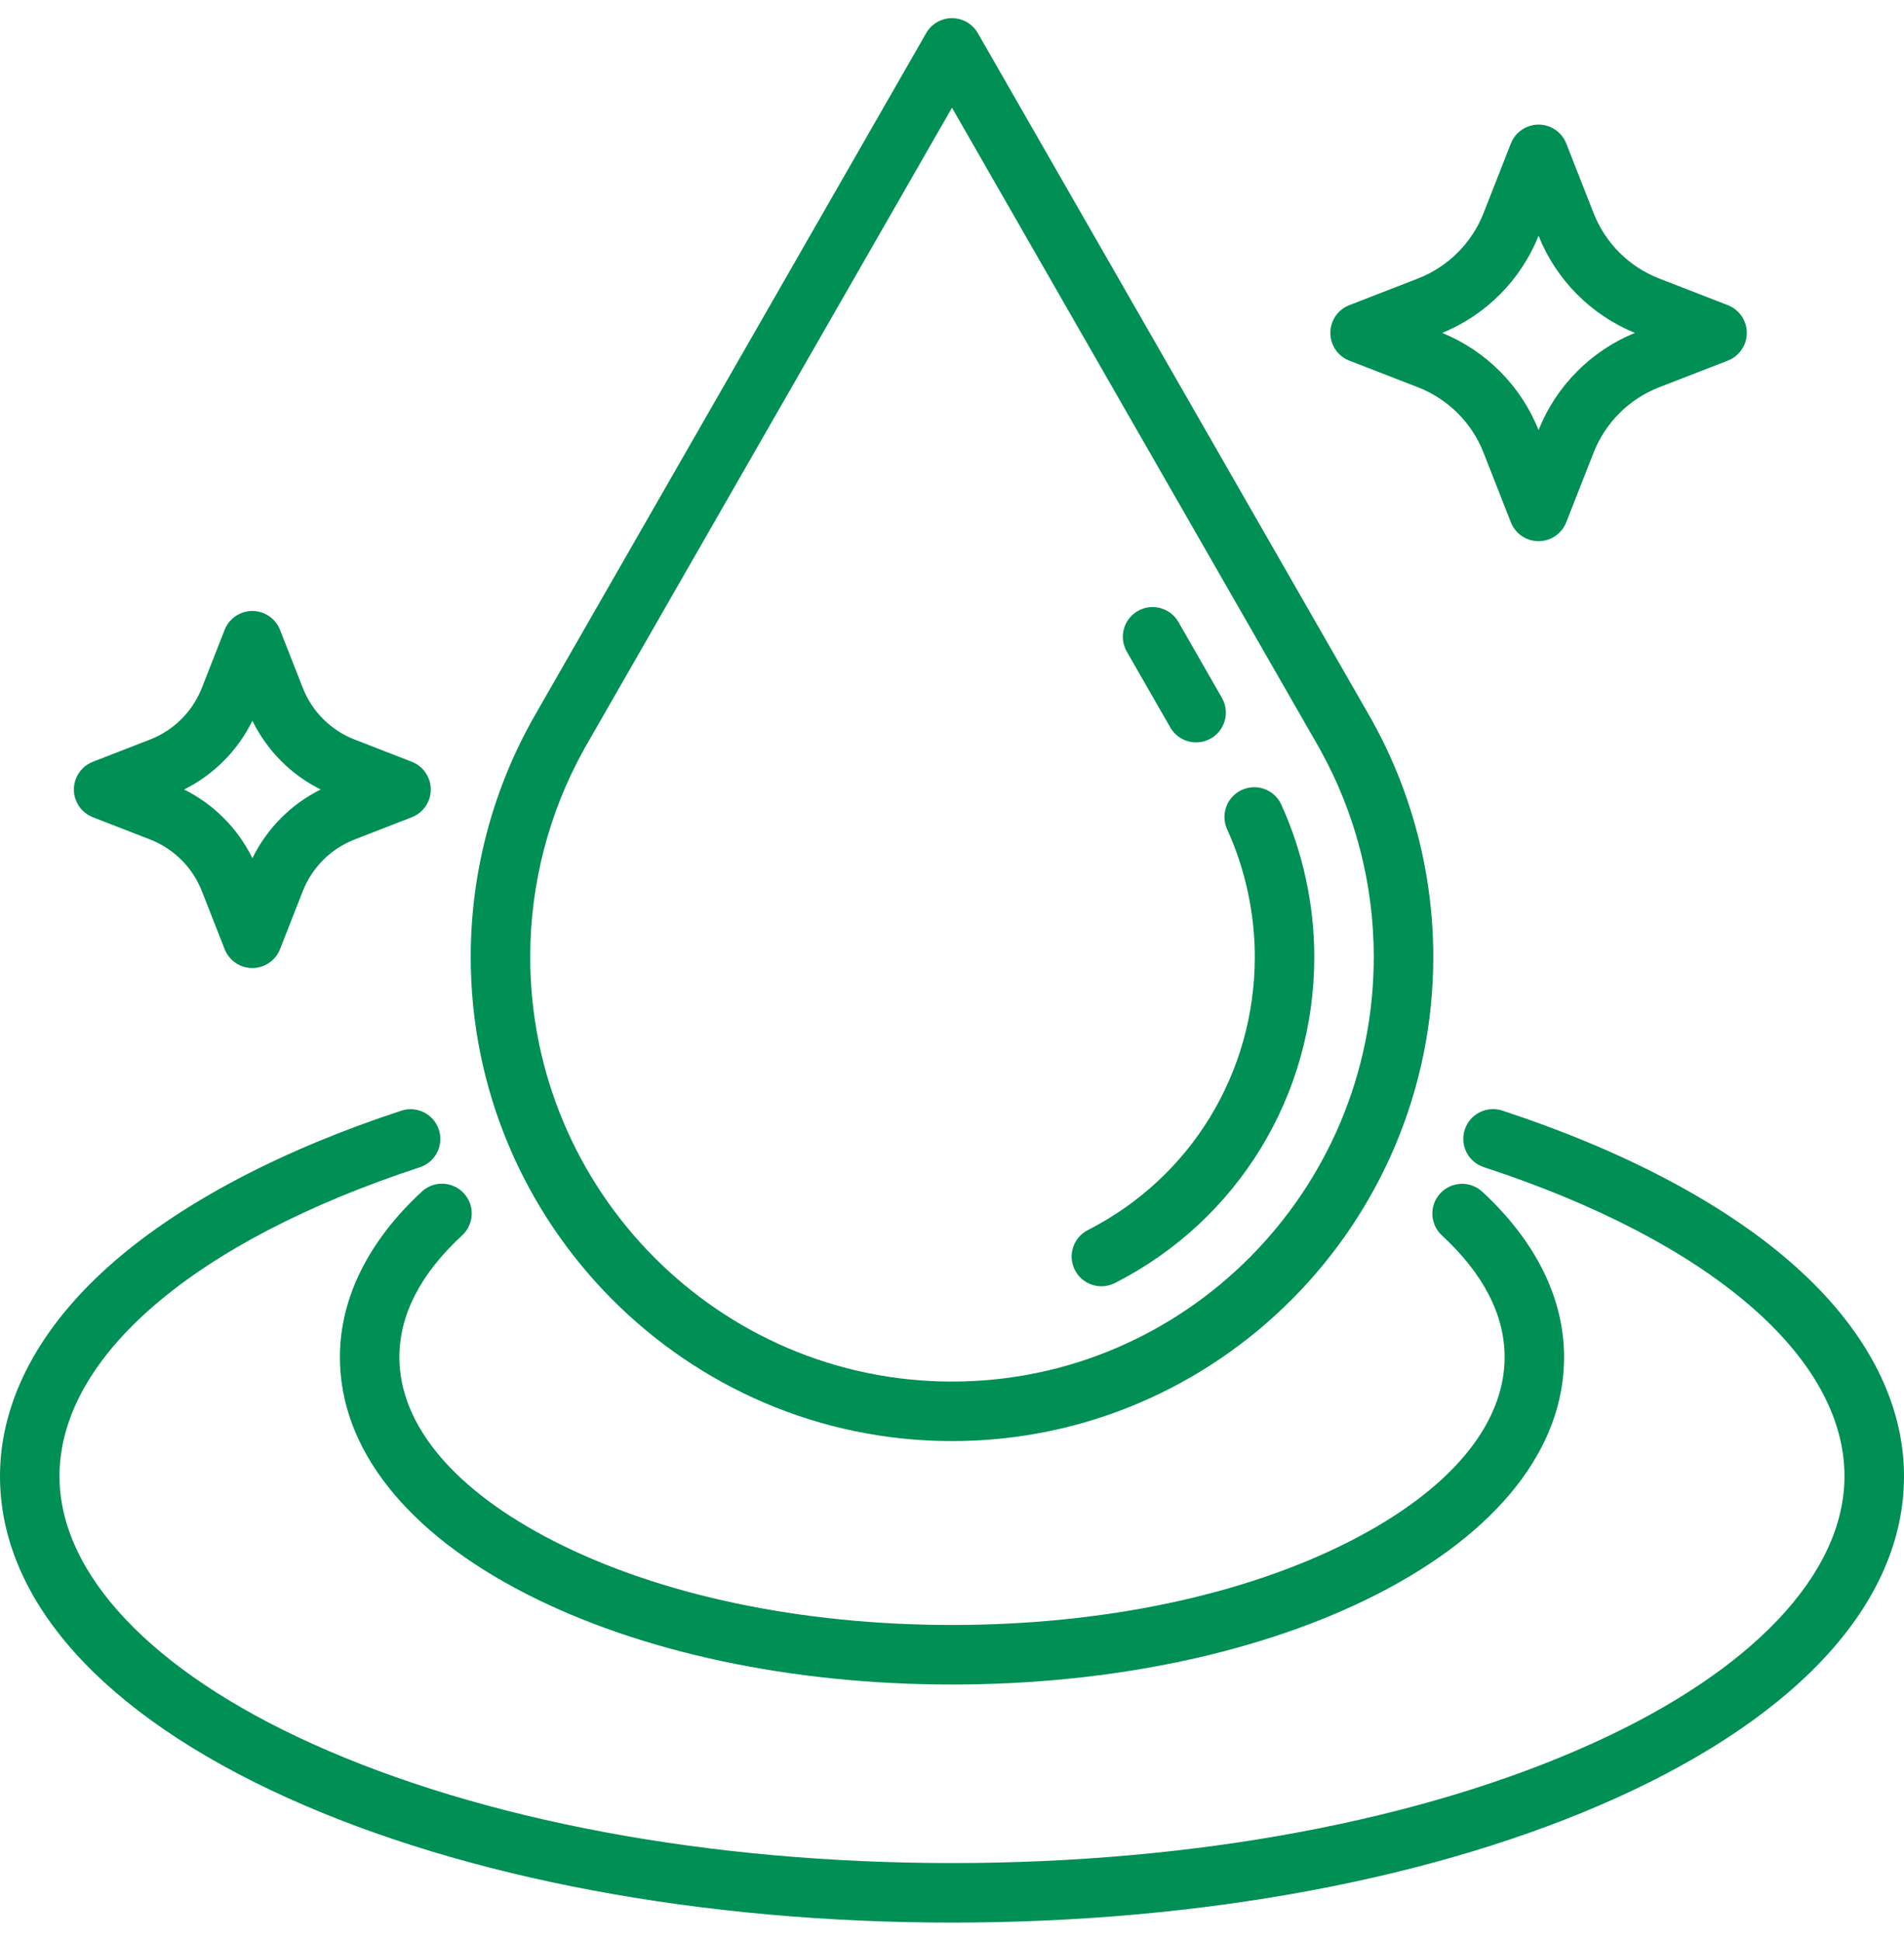
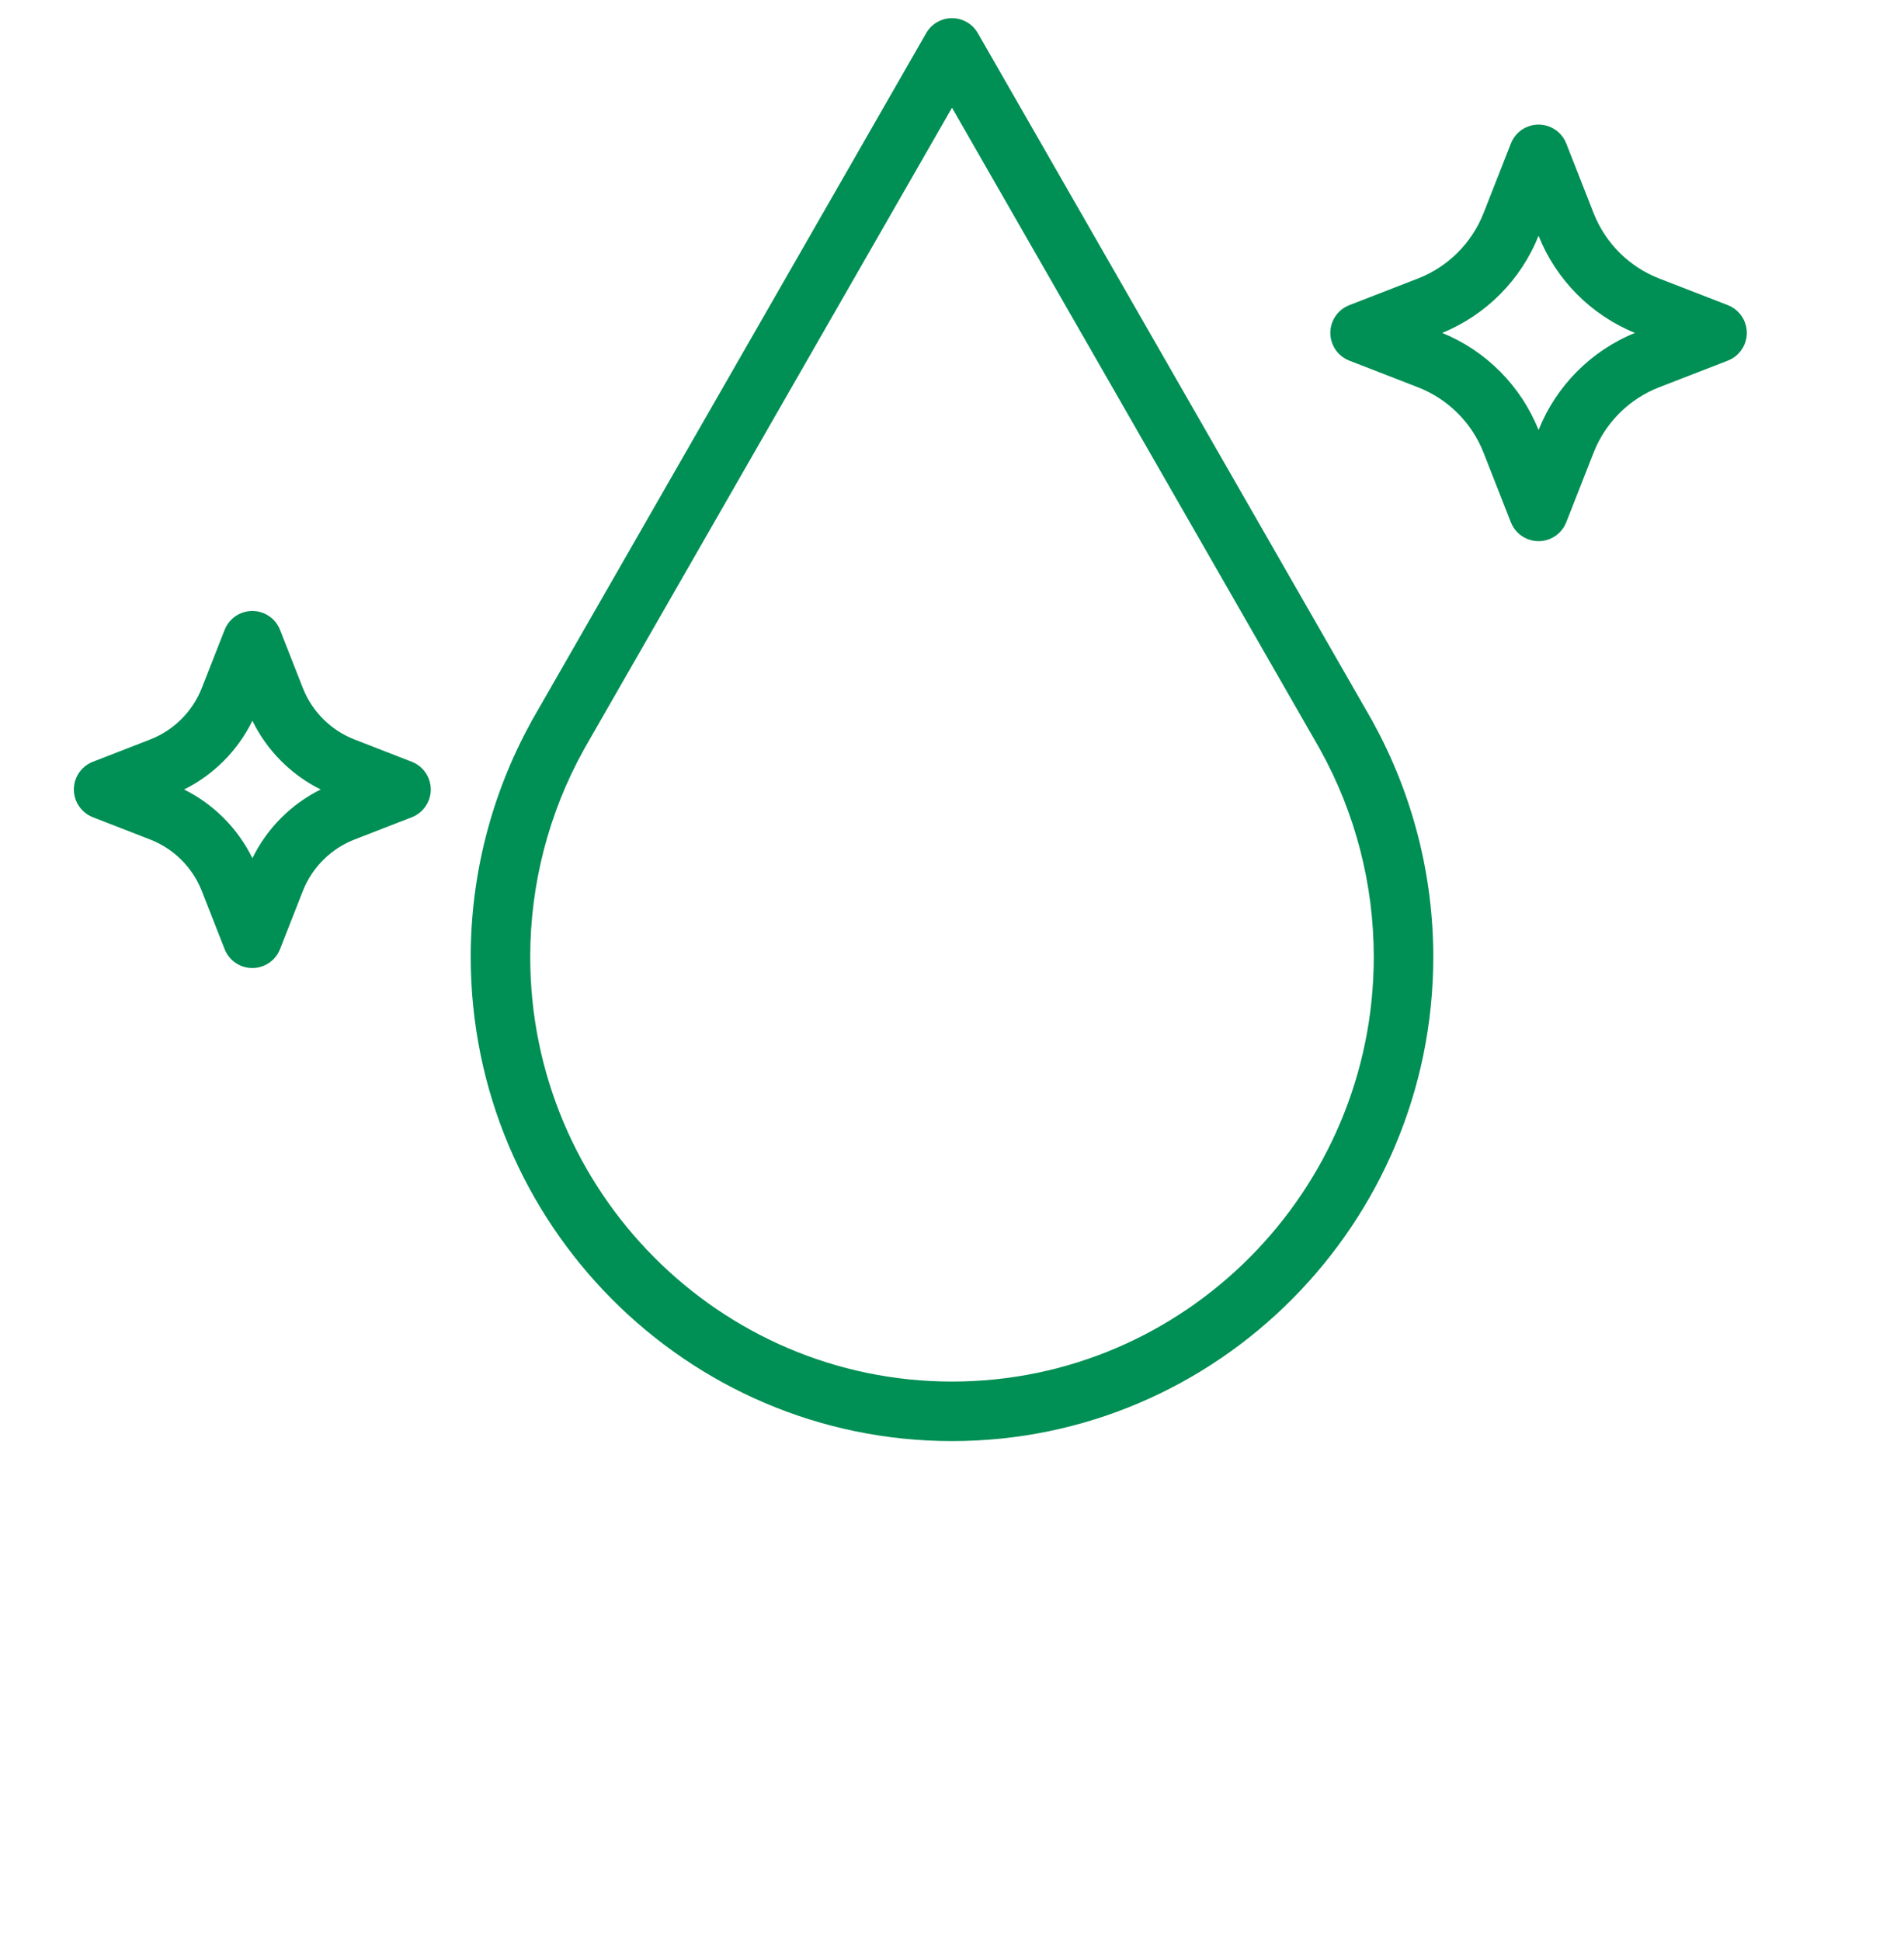
<svg xmlns="http://www.w3.org/2000/svg" version="1.1" id="Layer_1" x="0px" y="0px" viewBox="0 0 512 521.76" style="enable-background:new 0 0 512 521.76;" xml:space="preserve">
  <style type="text/css">
	.st0{fill:#008F54;}
</style>
  <g>
    <path class="st0" d="M362.83,96.95l18.5,7.18c8.04,3.14,14.42,9.48,17.58,17.51l7.37,18.77c1.61,4.11,6.25,6.14,10.37,4.53   c2.07-0.81,3.71-2.45,4.53-4.53l7.37-18.77c3.17-8.03,9.54-14.38,17.58-17.51l18.5-7.18c4.12-1.6,6.16-6.24,4.56-10.35   c-0.81-2.09-2.47-3.75-4.56-4.56l-18.5-7.18c-8.04-3.14-14.41-9.48-17.58-17.52l-7.37-18.77c-1.62-4.11-6.26-6.14-10.37-4.52   c-2.07,0.81-3.71,2.45-4.52,4.52l-7.37,18.77c-3.17,8.03-9.54,14.38-17.58,17.52l-18.5,7.18c-4.12,1.6-6.16,6.24-4.56,10.35   C359.08,94.49,360.74,96.14,362.83,96.95z M413.73,63.38c4.71,11.84,14.13,21.32,25.92,26.12c-11.8,4.8-21.21,14.28-25.92,26.12   c-4.71-11.84-14.13-21.32-25.92-26.12C399.6,84.7,409.01,75.22,413.73,63.38z M24.97,219.71l15.41,5.99   c6.36,2.48,11.39,7.49,13.89,13.84l6.14,15.64c1.61,4.11,6.26,6.14,10.37,4.52c2.07-0.81,3.71-2.45,4.52-4.52l6.14-15.64   c2.5-6.35,7.54-11.36,13.89-13.84l15.41-5.99c4.12-1.6,6.16-6.24,4.56-10.35c-0.81-2.09-2.47-3.75-4.56-4.56l-15.41-5.99   c-6.36-2.48-11.39-7.49-13.89-13.84l-6.14-15.64c-1.62-4.11-6.26-6.14-10.37-4.52c-2.07,0.81-3.71,2.45-4.52,4.52l-6.14,15.64   c-2.5,6.35-7.54,11.36-13.89,13.84l-15.41,5.99c-4.12,1.6-6.16,6.24-4.56,10.35C21.22,217.24,22.88,218.89,24.97,219.71z    M67.87,193.77c3.92,8.01,10.38,14.5,18.36,18.48c-7.98,3.97-14.44,10.47-18.36,18.48c-3.92-8.01-10.38-14.5-18.36-18.48   C57.49,208.28,63.94,201.78,67.87,193.77z M256,387.43c71.36,0,129.42-58.4,129.42-130.18c0-21.98-5.57-43.71-16.11-62.89   c-0.09-0.2-0.2-0.4-0.31-0.6L262.94,8.9c-2.2-3.83-7.09-5.16-10.92-2.96c-1.23,0.71-2.25,1.73-2.96,2.96L143,193.76   c-0.11,0.19-0.21,0.39-0.31,0.6c-10.54,19.18-16.11,40.91-16.11,62.89C126.58,329.03,184.64,387.43,256,387.43L256,387.43z    M156.95,201.63c0.07-0.12,0.14-0.25,0.2-0.38L256,28.96l98.85,172.29c0.06,0.13,0.13,0.26,0.2,0.38   c9.4,16.93,14.37,36.16,14.37,55.62c0,62.96-50.88,114.18-113.42,114.18s-113.42-51.22-113.42-114.18   C142.58,237.79,147.55,218.56,156.95,201.63L156.95,201.63z" />
-     <path class="st0" d="M296.19,345.81c1.26,0,2.5-0.3,3.62-0.87c33.07-16.84,53.61-50.44,53.61-87.68c0-14.07-3.08-28.26-8.91-41.03   c-1.88-4-6.65-5.71-10.65-3.83c-3.93,1.85-5.67,6.5-3.91,10.48c4.89,10.7,7.47,22.59,7.47,34.38c0,31.19-17.19,59.33-44.87,73.43   c-3.94,2-5.51,6.82-3.5,10.76C290.41,344.12,293.17,345.81,296.19,345.81L296.19,345.81z M314.7,195.57   c2.2,3.83,7.08,5.16,10.92,2.96c0,0,0,0,0,0c3.83-2.2,5.16-7.09,2.96-10.92l-11.77-20.52c-2.27-3.79-7.19-5.02-10.98-2.75   c-3.69,2.21-4.97,6.94-2.9,10.71L314.7,195.57z" />
-     <path class="st0" d="M481.27,339.13c-18.5-16.02-45.22-30.04-77.29-40.55c-4.2-1.37-8.72,0.91-10.09,5.11   c-1.38,4.2,0.91,8.72,5.11,10.09c60.74,19.9,96.99,50.97,96.99,83.1c0,26.2-24.76,52.41-67.93,71.9   c-45.83,20.7-106.94,32.1-172.07,32.1s-126.24-11.4-172.07-32.1C40.76,449.29,16,423.08,16,396.88c0-32.13,36.26-63.19,97-83.1   c4.18-1.43,6.41-5.98,4.98-10.16c-1.4-4.11-5.82-6.34-9.96-5.05c-32.06,10.51-58.79,24.53-77.29,40.55   C10.63,356.53,0,376.5,0,396.88c0,33.25,27.47,63.96,77.35,86.49c47.85,21.61,111.3,33.51,178.65,33.51s130.8-11.9,178.65-33.51   c49.88-22.52,77.35-53.24,77.35-86.49C512,376.5,501.38,356.53,481.27,339.13z" />
-     <path class="st0" d="M91.4,364.88c0,24.53,17.84,47.15,50.23,63.69c30.68,15.67,71.3,24.31,114.37,24.31s83.69-8.63,114.37-24.31   c32.39-16.55,50.23-39.17,50.23-63.69c0-15.8-7.61-31.18-22-44.49c-3.24-3-8.3-2.8-11.3,0.44c0,0,0,0,0,0   c-3,3.24-2.8,8.3,0.44,11.3c11.19,10.35,16.86,21.37,16.86,32.74c0,18.21-14.74,35.77-41.51,49.44   c-28.47,14.55-66.5,22.56-107.09,22.56s-78.62-8.01-107.09-22.56c-26.77-13.67-41.51-31.23-41.51-49.44   c0-11.38,5.67-22.39,16.86-32.74c3.26-2.99,3.48-8.05,0.49-11.3c-2.99-3.26-8.05-3.48-11.3-0.49c-0.02,0.02-0.03,0.03-0.05,0.05   C99.01,333.7,91.4,349.09,91.4,364.88L91.4,364.88z" />
  </g>
</svg>